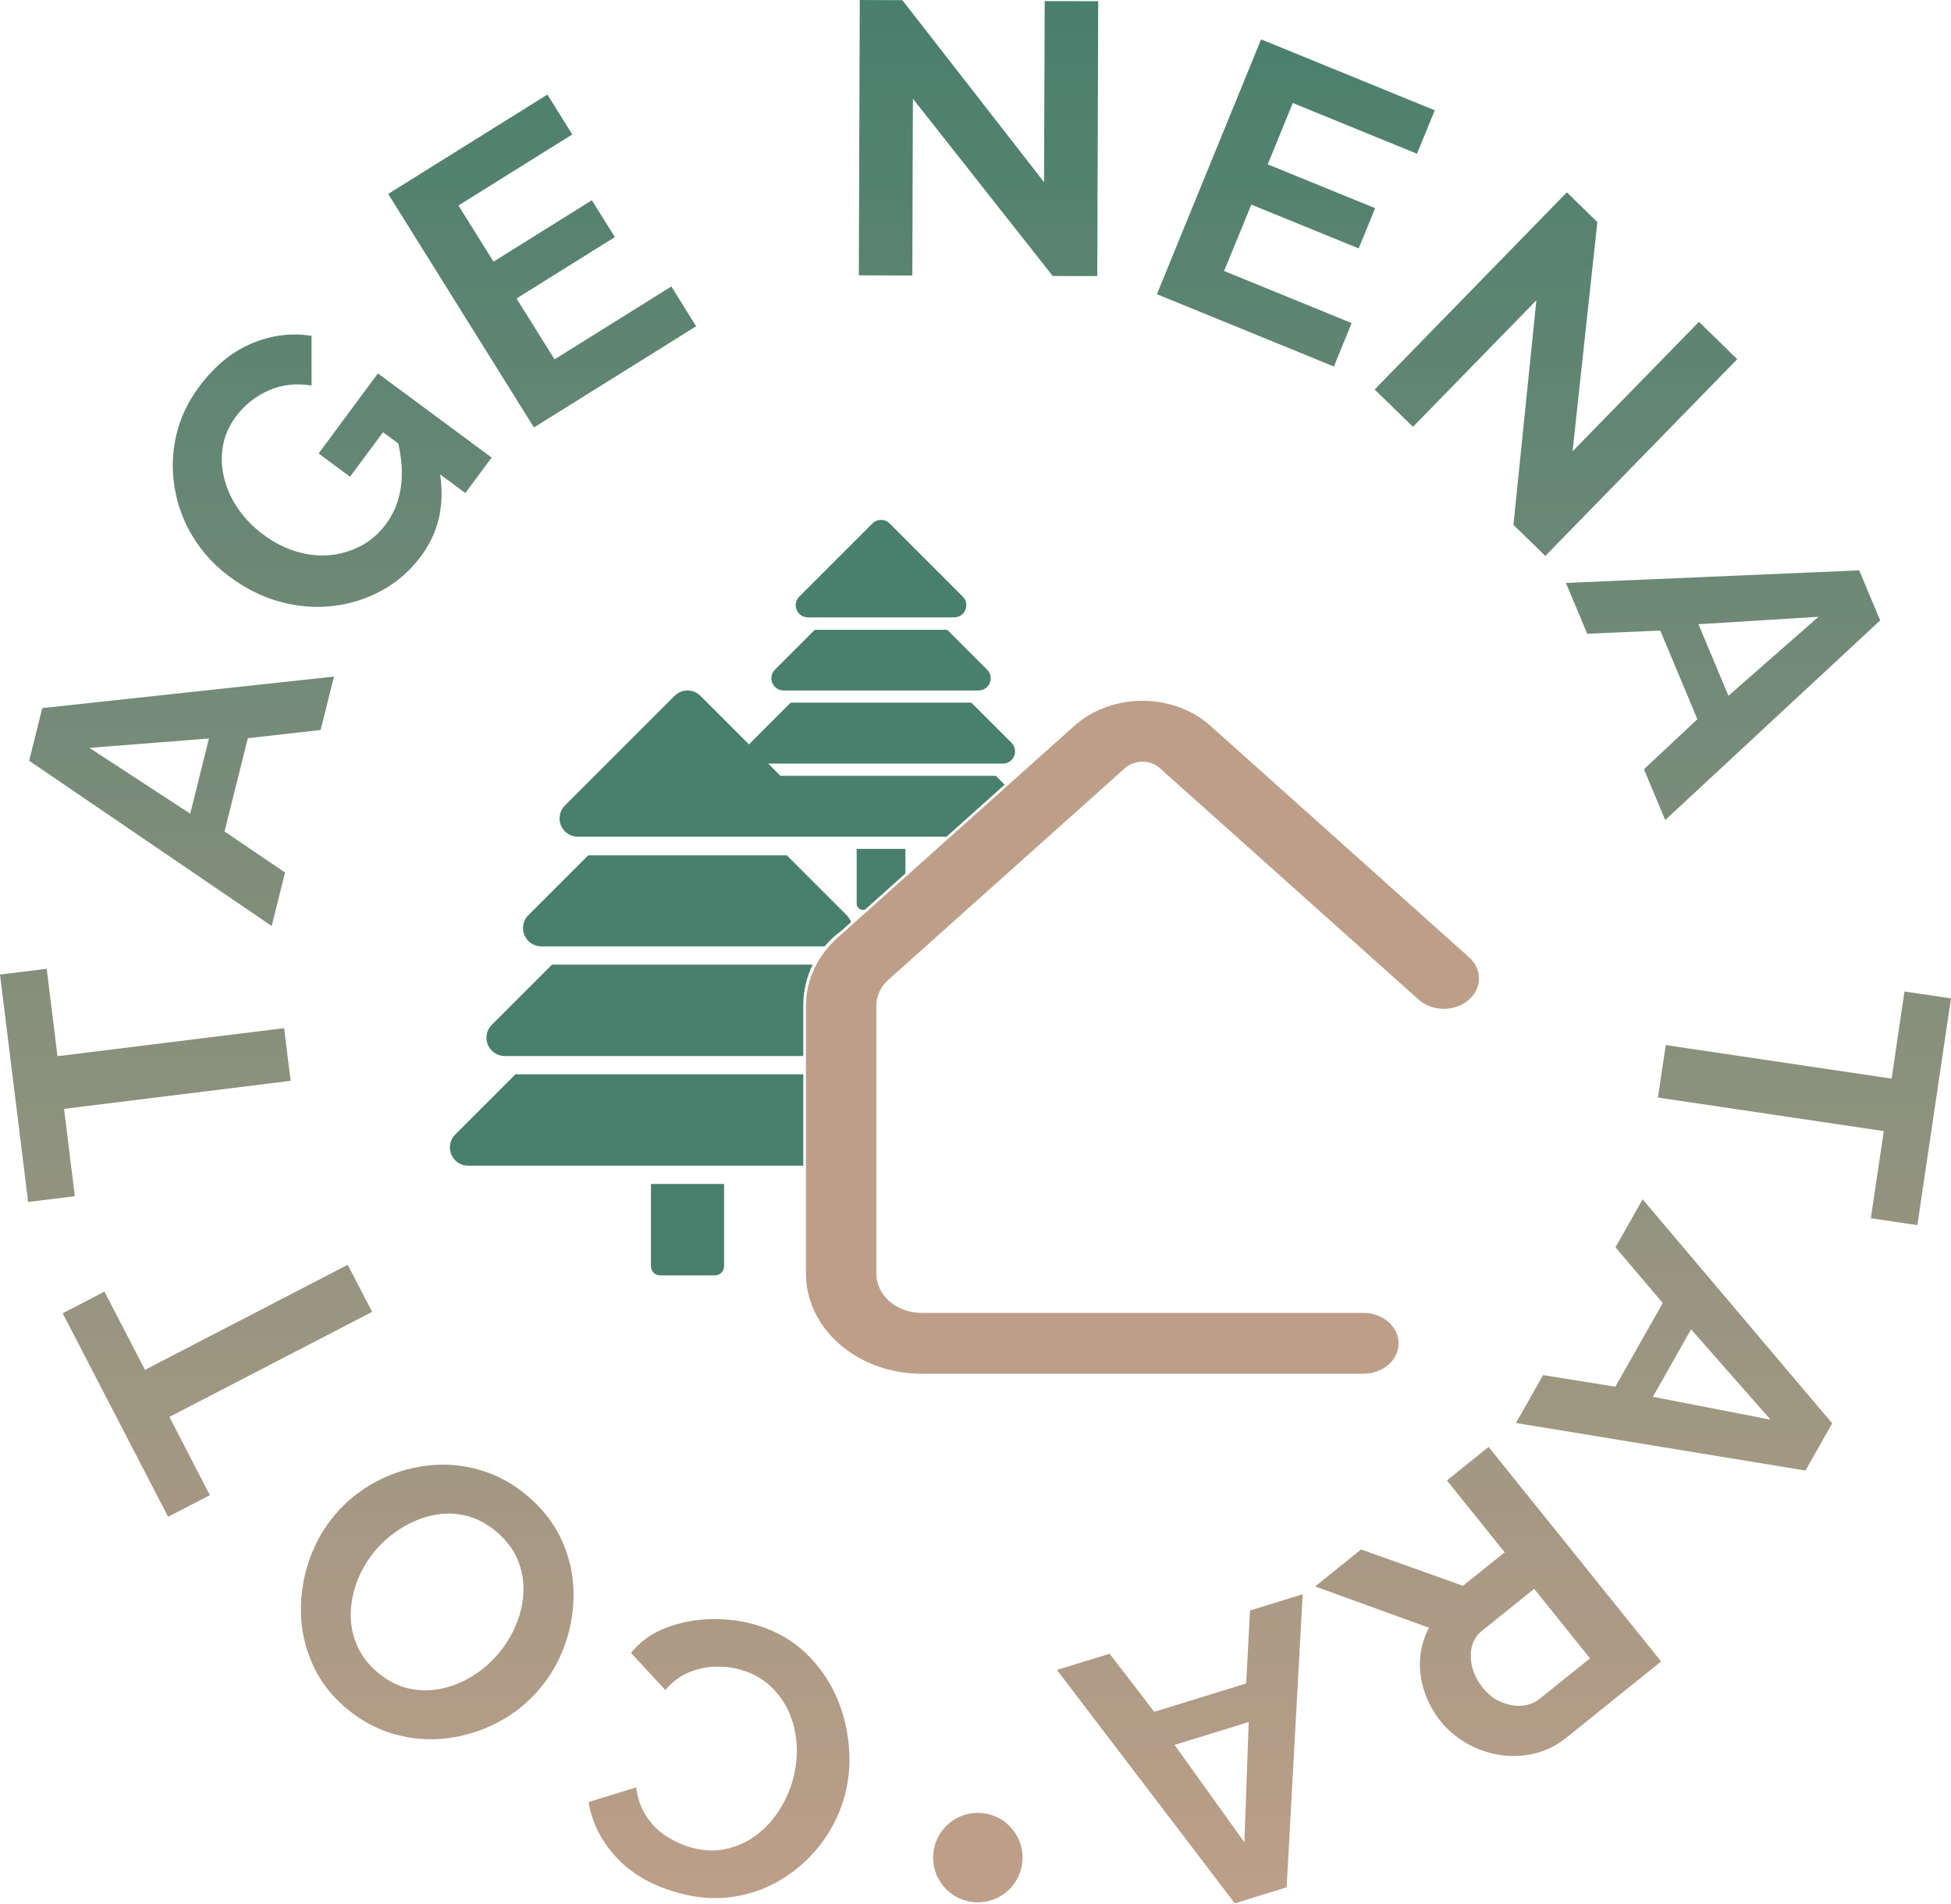
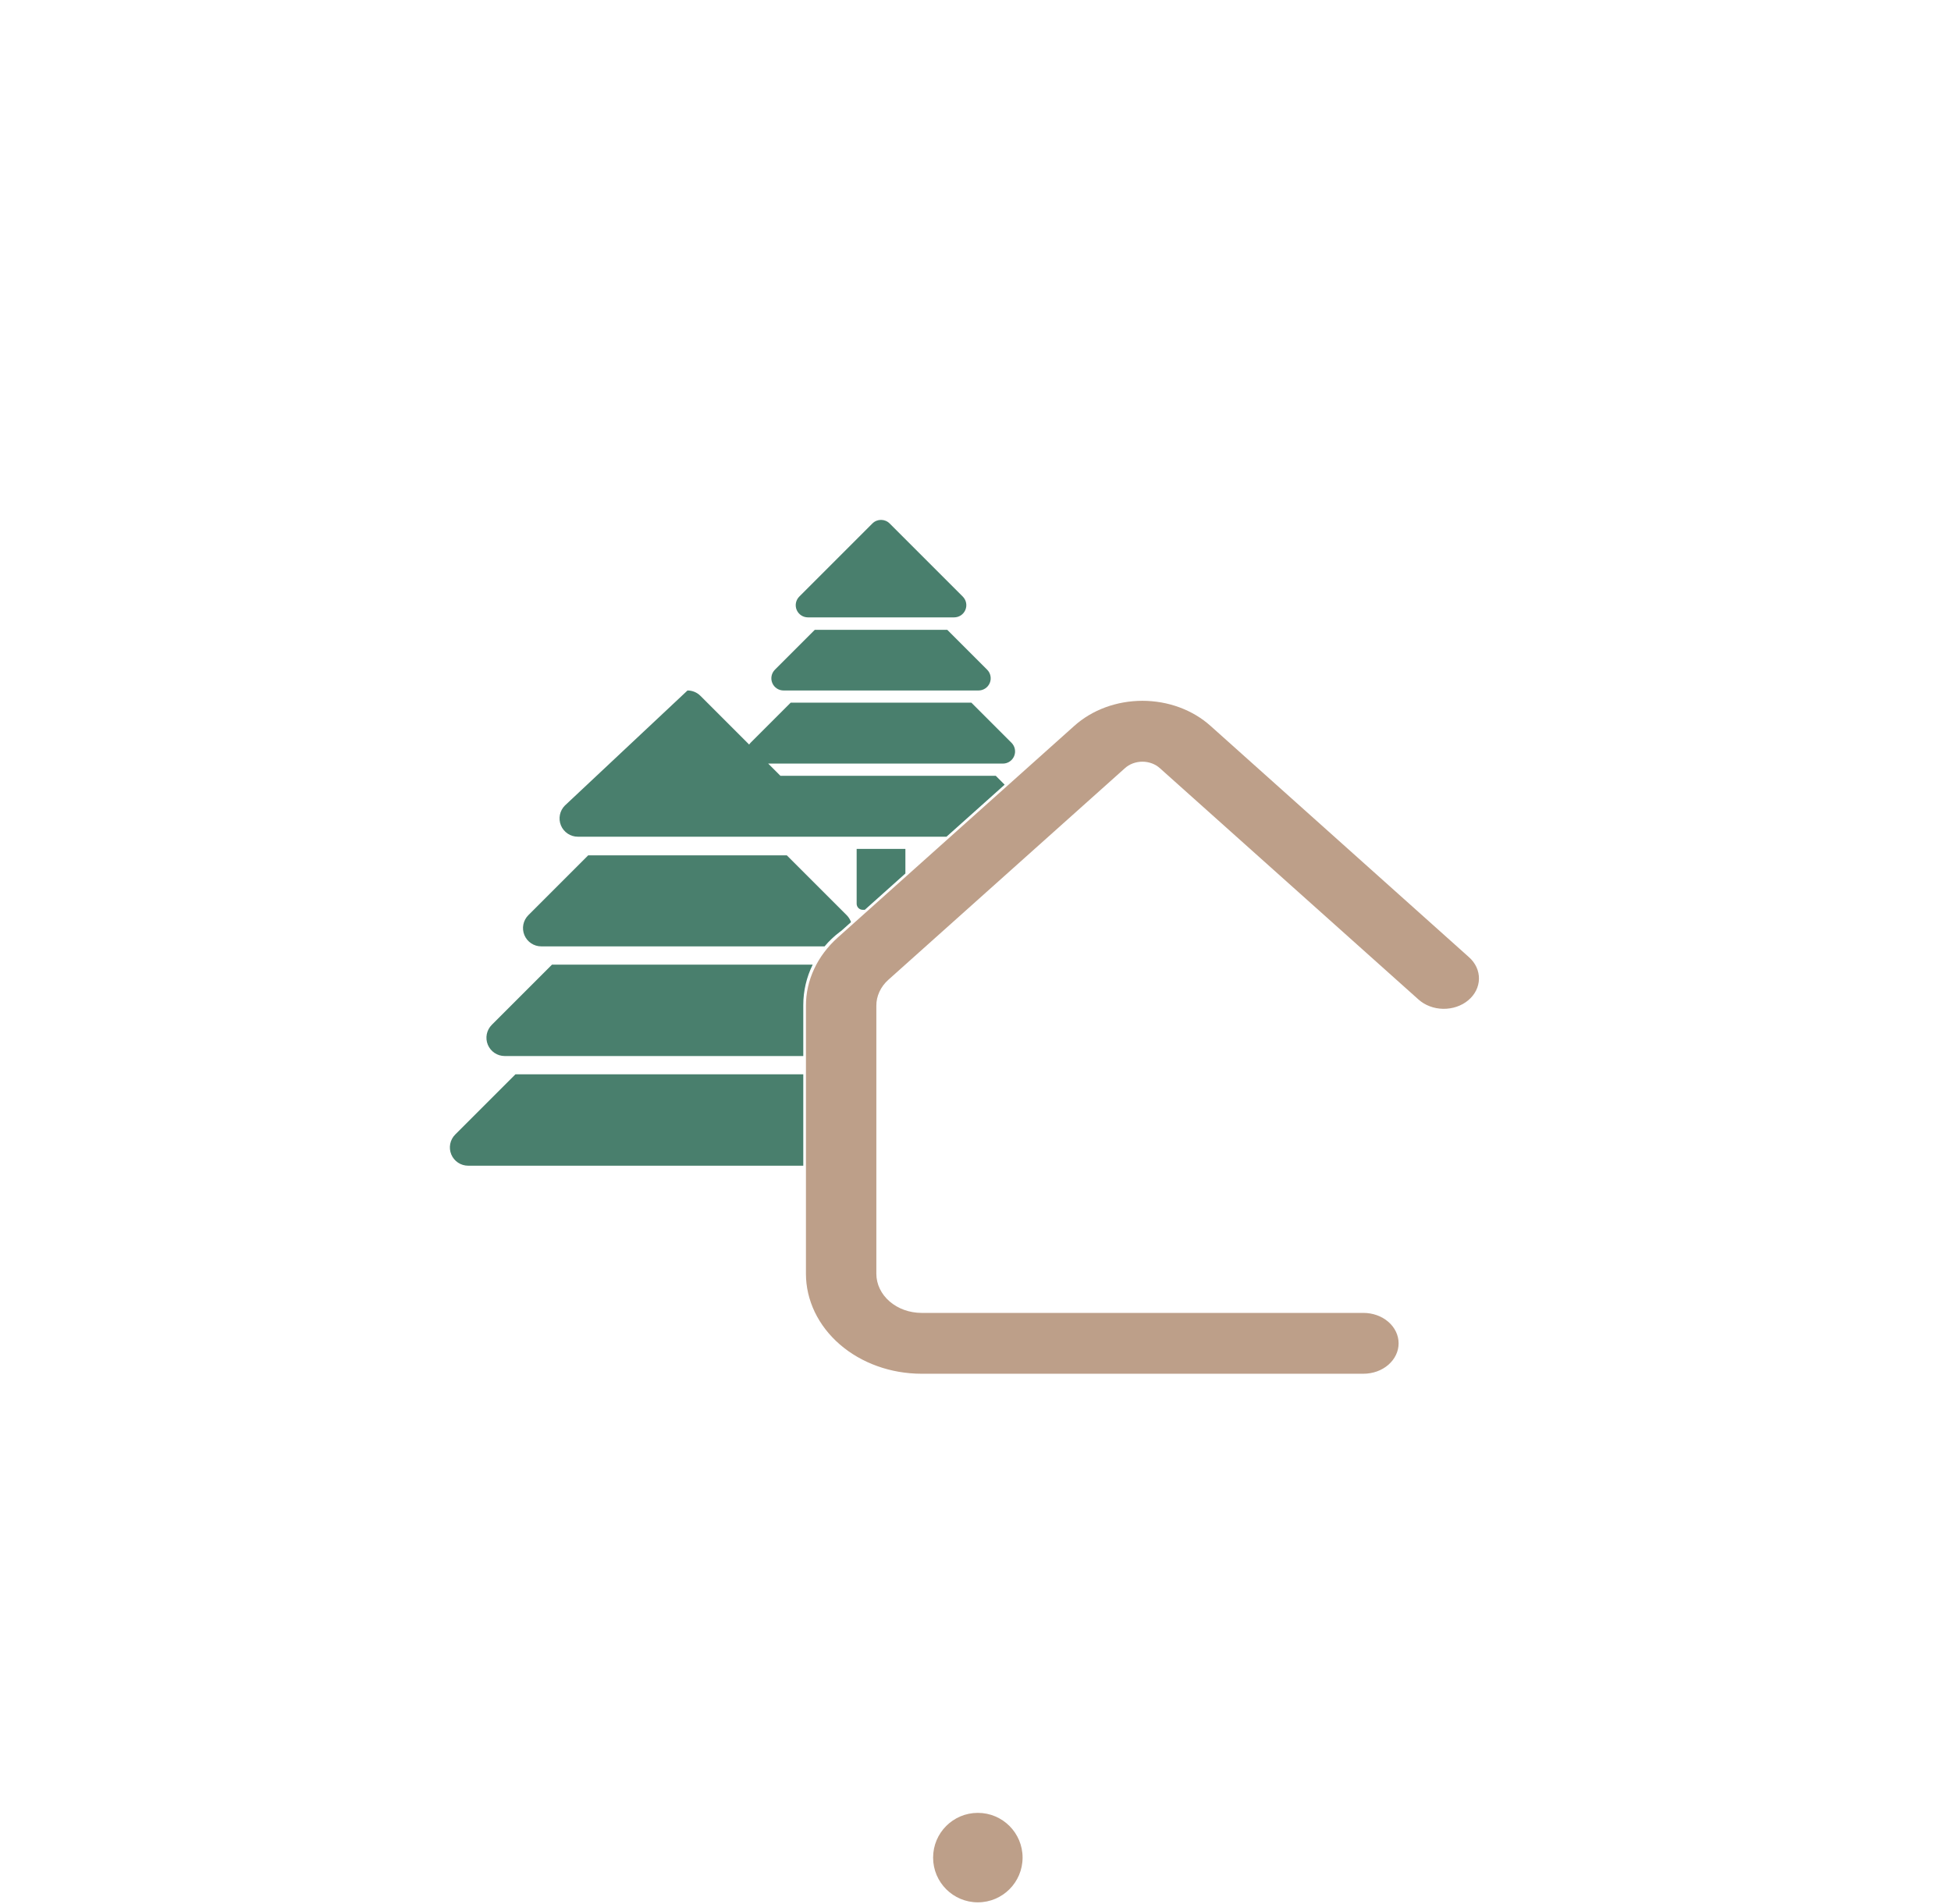
<svg xmlns="http://www.w3.org/2000/svg" width="250" height="244" viewBox="0 0 250 244" fill="none">
-   <path fill-rule="evenodd" clip-rule="evenodd" d="M116.977 12.649L116.906 35.307L110.05 35.283L110.169 0L115.628 0.024L133.783 23.339L133.867 0.143L140.723 0.155L140.603 35.379L134.894 35.367L116.977 12.649ZM89.205 41.812L86.028 36.711L71.061 46.052L66.188 38.252L78.789 30.381L75.839 25.663L63.238 33.534L58.747 26.332L73.331 17.23L70.142 12.118L49.741 24.851L68.422 54.783L89.205 41.812ZM53.979 71.237C52.617 73.077 50.957 74.543 48.998 75.633C47.045 76.717 44.952 77.389 42.716 77.652C40.479 77.914 38.225 77.744 35.955 77.138C33.686 76.526 31.53 75.463 29.481 73.949C27.532 72.51 25.955 70.808 24.752 68.849C23.551 66.884 22.763 64.793 22.387 62.578C22.004 60.365 22.061 58.144 22.554 55.913C23.049 53.676 24.023 51.574 25.48 49.606C27.448 46.949 29.702 45.085 32.241 44.016C34.782 42.95 37.341 42.625 39.921 43.037V49.403C37.971 49.078 36.146 49.284 34.45 50.024C32.748 50.765 31.333 51.894 30.21 53.405C29.32 54.617 28.765 55.898 28.55 57.251C28.329 58.606 28.392 59.968 28.741 61.336C29.084 62.706 29.684 64.008 30.544 65.242C31.404 66.478 32.474 67.568 33.745 68.514C35.101 69.517 36.505 70.24 37.962 70.676C39.413 71.115 40.846 71.27 42.262 71.142C43.671 71.008 44.997 70.613 46.239 69.959C47.481 69.308 48.556 68.371 49.464 67.153C50.53 65.713 51.175 64.059 51.399 62.196C51.595 60.542 51.474 58.754 51.033 56.83L49.082 55.387L44.854 61.097L40.828 58.111L48.425 47.851L62.997 58.636L59.629 63.187L56.391 60.792C56.997 64.758 56.193 68.241 53.979 71.237ZM5.42 90.742L3.735 97.491L34.815 118.668L36.523 111.812L28.771 106.556L31.757 94.6L41.085 93.549L42.793 86.705L5.42 90.742ZM11.463 95.842L26.776 94.636L24.375 104.275L11.463 95.842ZM5.984 124.15L7.37 135.354L36.406 131.759L37.242 138.508L8.206 142.103L9.591 153.295L3.607 154.035L0 124.891L5.984 124.15ZM18.579 175.546L13.383 165.525L8.032 168.296L21.541 194.382L26.892 191.611L21.708 181.578L47.687 168.117L44.558 162.085L18.579 175.546ZM67.616 191.718C69.583 193.399 71.044 195.298 71.999 197.415C72.955 199.535 73.453 201.733 73.492 204.009C73.534 206.284 73.179 208.503 72.429 210.661C71.674 212.826 70.563 214.77 69.097 216.49C67.577 218.273 65.788 219.694 63.734 220.754C61.679 221.82 59.526 222.489 57.272 222.761C55.02 223.039 52.775 222.863 50.535 222.236C48.299 221.614 46.22 220.486 44.3 218.855C42.365 217.207 40.932 215.308 40 213.158C39.063 211.014 38.579 208.804 38.555 206.529C38.531 204.25 38.895 202.038 39.642 199.888C40.392 197.732 41.493 195.797 42.951 194.083C44.456 192.315 46.229 190.9 48.266 189.831C50.296 188.765 52.443 188.096 54.704 187.824C56.967 187.546 59.213 187.725 61.44 188.361C63.671 188.992 65.728 190.111 67.616 191.718ZM63.805 211.987C64.803 210.817 65.582 209.539 66.147 208.153C66.714 206.774 67.024 205.382 67.078 203.973C67.126 202.557 66.875 201.187 66.326 199.864C65.77 198.544 64.874 197.362 63.638 196.316C62.381 195.241 61.04 194.543 59.613 194.214C58.189 193.889 56.779 193.886 55.385 194.202C53.993 194.513 52.67 195.059 51.419 195.839C50.162 196.621 49.066 197.556 48.135 198.646C47.155 199.801 46.391 201.07 45.841 202.456C45.292 203.835 44.993 205.23 44.945 206.648C44.898 208.064 45.148 209.431 45.698 210.745C46.247 212.065 47.128 213.244 48.337 214.281C49.627 215.371 50.977 216.072 52.387 216.383C53.796 216.693 55.2 216.696 56.591 216.395C57.977 216.099 59.29 215.565 60.533 214.794C61.775 214.03 62.868 213.092 63.805 211.987ZM108.05 230.771C107.414 232.826 106.419 234.725 105.064 236.469C103.702 238.213 102.06 239.673 100.131 240.852C98.196 242.038 96.052 242.79 93.693 243.11C91.328 243.435 88.838 243.188 86.216 242.369C83.11 241.405 80.638 239.891 78.798 237.831C76.959 235.767 75.833 233.471 75.418 230.939L81.522 229.052C81.707 230.491 82.14 231.727 82.823 232.754C83.501 233.787 84.317 234.618 85.272 235.239C86.222 235.866 87.201 236.338 88.21 236.648C89.853 237.165 91.385 237.281 92.809 236.994C94.236 236.708 95.529 236.152 96.691 235.334C97.847 234.513 98.829 233.501 99.641 232.3C100.447 231.097 101.056 229.831 101.469 228.502C101.931 227.012 102.143 225.507 102.102 223.987C102.054 222.464 101.761 221.04 101.218 219.711C100.677 218.379 99.898 217.218 98.877 216.223C97.849 215.226 96.607 214.503 95.15 214.049C94.108 213.724 92.997 213.569 91.818 213.584C90.632 213.593 89.462 213.831 88.306 214.3C87.153 214.778 86.138 215.537 85.26 216.582L80.853 211.816C82.047 210.353 83.576 209.269 85.439 208.567C87.303 207.868 89.261 207.51 91.316 207.492C93.37 207.468 95.314 207.743 97.145 208.316C99.543 209.066 101.585 210.248 103.272 211.864C104.953 213.482 106.255 215.339 107.178 217.442C108.095 219.55 108.635 221.768 108.802 224.095C108.964 226.427 108.713 228.651 108.05 230.771ZM170.927 46.969L173.196 41.403L156.856 34.726L160.344 26.222L174.104 31.835L176.206 26.675L162.446 21.062L165.659 13.202L181.569 19.7L183.851 14.134L161.598 5.044L148.245 37.7L170.927 46.969ZM196.871 38.48L181.057 54.701L176.148 49.911L200.777 24.649L204.682 28.459L201.505 57.842L217.702 41.24L222.611 46.029L198.018 71.244L193.933 67.254L196.871 38.48ZM240.923 79.506L238.235 73.092L200.659 74.704L203.382 81.214L212.746 80.808L217.5 92.167L210.656 98.581L213.379 105.091L240.923 79.506ZM233.028 79.04L221.478 89.169L217.643 79.996L233.028 79.04ZM239.727 156.12L241.388 144.952L212.447 140.652L213.45 133.927L242.391 138.227L244.039 127.06L250 127.943L245.688 157.004L239.727 156.12ZM231.351 188.45L234.779 182.406L210.484 153.692L207.009 159.844L213.064 166.986L206.985 177.712L197.728 176.219L194.252 182.359L231.351 188.45ZM226.872 181.929L211.798 179.002L216.696 170.355L226.872 181.929ZM190.748 185.422L212.857 212.918L200.697 222.7C199.431 223.709 198.058 224.387 196.576 224.731C195.095 225.08 193.608 225.131 192.109 224.886C190.613 224.638 189.219 224.145 187.929 223.405C186.633 222.664 185.525 221.727 184.608 220.598C183.677 219.433 182.981 218.152 182.518 216.752C182.049 215.357 181.867 213.96 181.969 212.559C182.073 211.156 182.452 209.836 183.103 208.594L168.519 203.302L174.408 198.561L187.463 203.219L192.814 198.931L185.409 189.722L190.748 185.422ZM196.588 203.613L189.888 209C189.219 209.54 188.789 210.218 188.598 211.03C188.401 211.849 188.416 212.718 188.645 213.634C188.878 214.557 189.323 215.432 189.983 216.262C190.685 217.137 191.482 217.758 192.372 218.125C193.265 218.499 194.14 218.654 195 218.591C195.866 218.525 196.624 218.236 197.269 217.719L203.743 212.523L196.588 203.613ZM158.228 243.916L164.869 241.862L166.924 204.309L160.175 206.387L159.685 215.74L147.908 219.371L142.187 211.929L135.439 214.008L158.228 243.916ZM159.459 236.093L150.512 223.611L160.008 220.685L159.459 236.093Z" fill="url(#paint0_linear_73_401)" />
  <ellipse cx="125.3" cy="238.054" rx="5.733" ry="5.733" fill="#BD9F89" />
  <path d="M123.706 78.154C123.464 78.737 122.895 79.117 122.264 79.117H103.525C102.894 79.117 102.324 78.737 102.082 78.154C101.841 77.57 101.975 76.898 102.421 76.452L111.79 67.082C112.096 66.777 112.495 66.625 112.894 66.625C113.294 66.625 113.693 66.777 113.998 67.082L123.368 76.452C123.815 76.899 123.948 77.57 123.706 78.154Z" fill="#497F6D" />
  <path d="M98.959 87.523C99.201 88.106 99.77 88.486 100.402 88.486H125.387C126.018 88.486 126.587 88.106 126.829 87.523C127.071 86.939 126.938 86.268 126.491 85.821L121.38 80.711H104.408L99.298 85.821C98.852 86.267 98.718 86.939 98.959 87.523Z" fill="#497F6D" />
-   <path d="M95.991 95.411L89.753 89.173C89.295 88.715 88.697 88.486 88.097 88.486C87.498 88.486 86.899 88.715 86.441 89.173L72.388 103.227C71.718 103.896 71.517 104.904 71.879 105.78C72.242 106.654 73.096 107.225 74.043 107.225H121.284L128.735 100.557L127.595 99.417H99.998L98.436 97.856H128.51C129.141 97.856 129.71 97.475 129.953 96.892C130.195 96.308 130.061 95.638 129.614 95.19L124.472 90.048H101.317L96.175 95.19C96.106 95.259 96.045 95.333 95.991 95.411Z" fill="#497F6D" />
+   <path d="M95.991 95.411L89.753 89.173C89.295 88.715 88.697 88.486 88.097 88.486L72.388 103.227C71.718 103.896 71.517 104.904 71.879 105.78C72.242 106.654 73.096 107.225 74.043 107.225H121.284L128.735 100.557L127.595 99.417H99.998L98.436 97.856H128.51C129.141 97.856 129.71 97.475 129.953 96.892C130.195 96.308 130.061 95.638 129.614 95.19L124.472 90.048H101.317L96.175 95.19C96.106 95.259 96.045 95.333 95.991 95.411Z" fill="#497F6D" />
  <path d="M109.05 118.173L107.834 119.261L107.617 119.424C106.889 119.971 106.234 120.594 105.661 121.279H69.359C68.411 121.279 67.558 120.708 67.195 119.833C66.833 118.957 67.033 117.95 67.703 117.28L75.368 109.615H100.826L108.492 117.28C108.749 117.537 108.937 117.844 109.05 118.173Z" fill="#497F6D" />
  <path d="M116.017 111.938L110.815 116.594H110.552C110.12 116.594 109.771 116.245 109.771 115.813V108.786H116.017V111.938Z" fill="#497F6D" />
  <path d="M102.932 149.386V137.675H66.047L58.334 145.388C57.664 146.058 57.464 147.065 57.825 147.941C58.188 148.816 59.042 149.386 59.99 149.386H102.932Z" fill="#497F6D" />
  <path d="M104.137 123.621C103.355 125.209 102.932 126.975 102.932 128.794V135.332H64.674C63.727 135.332 62.873 134.762 62.51 133.887C62.148 133.011 62.348 132.004 63.018 131.334L70.731 123.621H104.137Z" fill="#497F6D" />
-   <path d="M83.413 162.269C83.413 162.916 83.936 163.44 84.584 163.44H91.611C92.258 163.44 92.782 162.916 92.782 162.269V151.728H83.413V162.269Z" fill="#497F6D" />
  <path d="M118.074 176.047C117.589 176.047 117.105 176.025 116.623 175.983C116.141 175.941 115.661 175.88 115.186 175.798C114.711 175.716 114.243 175.614 113.78 175.492C113.316 175.371 112.86 175.229 112.412 175.067C111.965 174.908 111.527 174.728 111.1 174.53C110.674 174.333 110.258 174.117 109.855 173.884C109.451 173.65 109.064 173.401 108.688 173.136C108.314 172.868 107.955 172.587 107.613 172.291C107.27 171.994 106.945 171.685 106.638 171.359C106.331 171.036 106.043 170.699 105.773 170.352C105.503 170.002 105.254 169.643 105.026 169.274C104.798 168.903 104.59 168.526 104.403 168.138C104.219 167.751 104.055 167.356 103.915 166.955C103.774 166.554 103.656 166.147 103.559 165.736C103.465 165.325 103.393 164.912 103.345 164.494C103.299 164.077 103.273 163.658 103.273 163.239V128.886C103.271 128.078 103.359 127.276 103.536 126.482C103.714 125.687 103.979 124.915 104.33 124.165C104.68 123.414 105.109 122.7 105.621 122.023C106.131 121.345 106.712 120.716 107.362 120.136L137.656 93.025C137.938 92.772 138.233 92.53 138.542 92.303C138.853 92.075 139.176 91.862 139.51 91.662C139.845 91.462 140.191 91.277 140.546 91.107C140.903 90.938 141.268 90.784 141.641 90.646C142.015 90.508 142.398 90.387 142.785 90.283C143.172 90.177 143.567 90.091 143.966 90.02C144.362 89.95 144.766 89.898 145.169 89.862C145.573 89.826 145.979 89.808 146.387 89.808C146.793 89.808 147.199 89.826 147.602 89.862C148.008 89.898 148.409 89.95 148.808 90.02C149.205 90.091 149.599 90.177 149.987 90.283C150.376 90.387 150.757 90.508 151.13 90.646C151.504 90.784 151.871 90.938 152.226 91.107C152.583 91.277 152.927 91.462 153.264 91.662C153.598 91.862 153.918 92.075 154.23 92.303C154.539 92.53 154.834 92.772 155.118 93.025L188.232 122.662C188.44 122.846 188.624 123.045 188.786 123.261C188.947 123.474 189.083 123.702 189.194 123.941C189.302 124.179 189.385 124.424 189.438 124.678C189.494 124.929 189.517 125.185 189.512 125.44C189.51 125.697 189.475 125.951 189.413 126.202C189.351 126.454 189.261 126.695 189.143 126.933C189.025 127.168 188.882 127.392 188.714 127.601C188.546 127.813 188.354 128.008 188.14 128.186C187.928 128.366 187.695 128.523 187.446 128.663C187.197 128.801 186.934 128.918 186.657 129.012C186.383 129.106 186.099 129.176 185.806 129.22C185.513 129.266 185.22 129.286 184.923 129.282C184.628 129.276 184.333 129.246 184.044 129.192C183.754 129.136 183.472 129.058 183.203 128.954C182.931 128.851 182.672 128.727 182.43 128.579C182.186 128.431 181.962 128.266 181.757 128.08L148.638 98.455C148.495 98.323 148.336 98.204 148.163 98.098C147.99 97.994 147.807 97.904 147.614 97.832C147.42 97.759 147.219 97.705 147.012 97.667C146.807 97.631 146.597 97.611 146.387 97.611C146.175 97.611 145.967 97.631 145.76 97.667C145.552 97.705 145.352 97.759 145.158 97.832C144.964 97.904 144.782 97.994 144.609 98.098C144.436 98.204 144.279 98.323 144.134 98.455L113.84 125.556C113.339 126.003 112.957 126.516 112.689 127.094C112.422 127.673 112.29 128.274 112.295 128.896V163.239C112.295 163.568 112.332 163.894 112.408 164.217C112.481 164.538 112.592 164.852 112.737 165.155C112.883 165.46 113.063 165.748 113.272 166.021C113.485 166.295 113.724 166.548 113.994 166.781C114.262 167.013 114.555 167.22 114.871 167.404C115.186 167.588 115.521 167.741 115.871 167.867C116.222 167.993 116.584 168.089 116.957 168.152C117.329 168.218 117.707 168.25 118.085 168.25H174.712C175.007 168.25 175.3 168.276 175.59 168.326C175.881 168.376 176.162 168.45 176.437 168.548C176.709 168.645 176.97 168.765 177.214 168.907C177.461 169.05 177.689 169.212 177.897 169.392C178.106 169.573 178.293 169.771 178.457 169.982C178.621 170.196 178.761 170.421 178.874 170.657C178.987 170.894 179.073 171.138 179.13 171.387C179.188 171.639 179.216 171.892 179.216 172.15C179.216 172.405 179.188 172.659 179.13 172.91C179.073 173.159 178.987 173.405 178.874 173.64C178.761 173.878 178.621 174.101 178.457 174.315C178.293 174.526 178.106 174.724 177.897 174.906C177.689 175.085 177.461 175.247 177.214 175.391C176.97 175.532 176.709 175.652 176.437 175.75C176.162 175.848 175.881 175.921 175.59 175.971C175.3 176.021 175.007 176.047 174.712 176.047H118.074Z" fill="#BD9F89" />
  <defs>
    <linearGradient id="paint0_linear_73_401" x1="125" y1="0" x2="125" y2="243.916" gradientUnits="userSpaceOnUse">
      <stop stop-color="#497F6D" />
      <stop offset="1" stop-color="#BD9F89" />
    </linearGradient>
  </defs>
</svg>